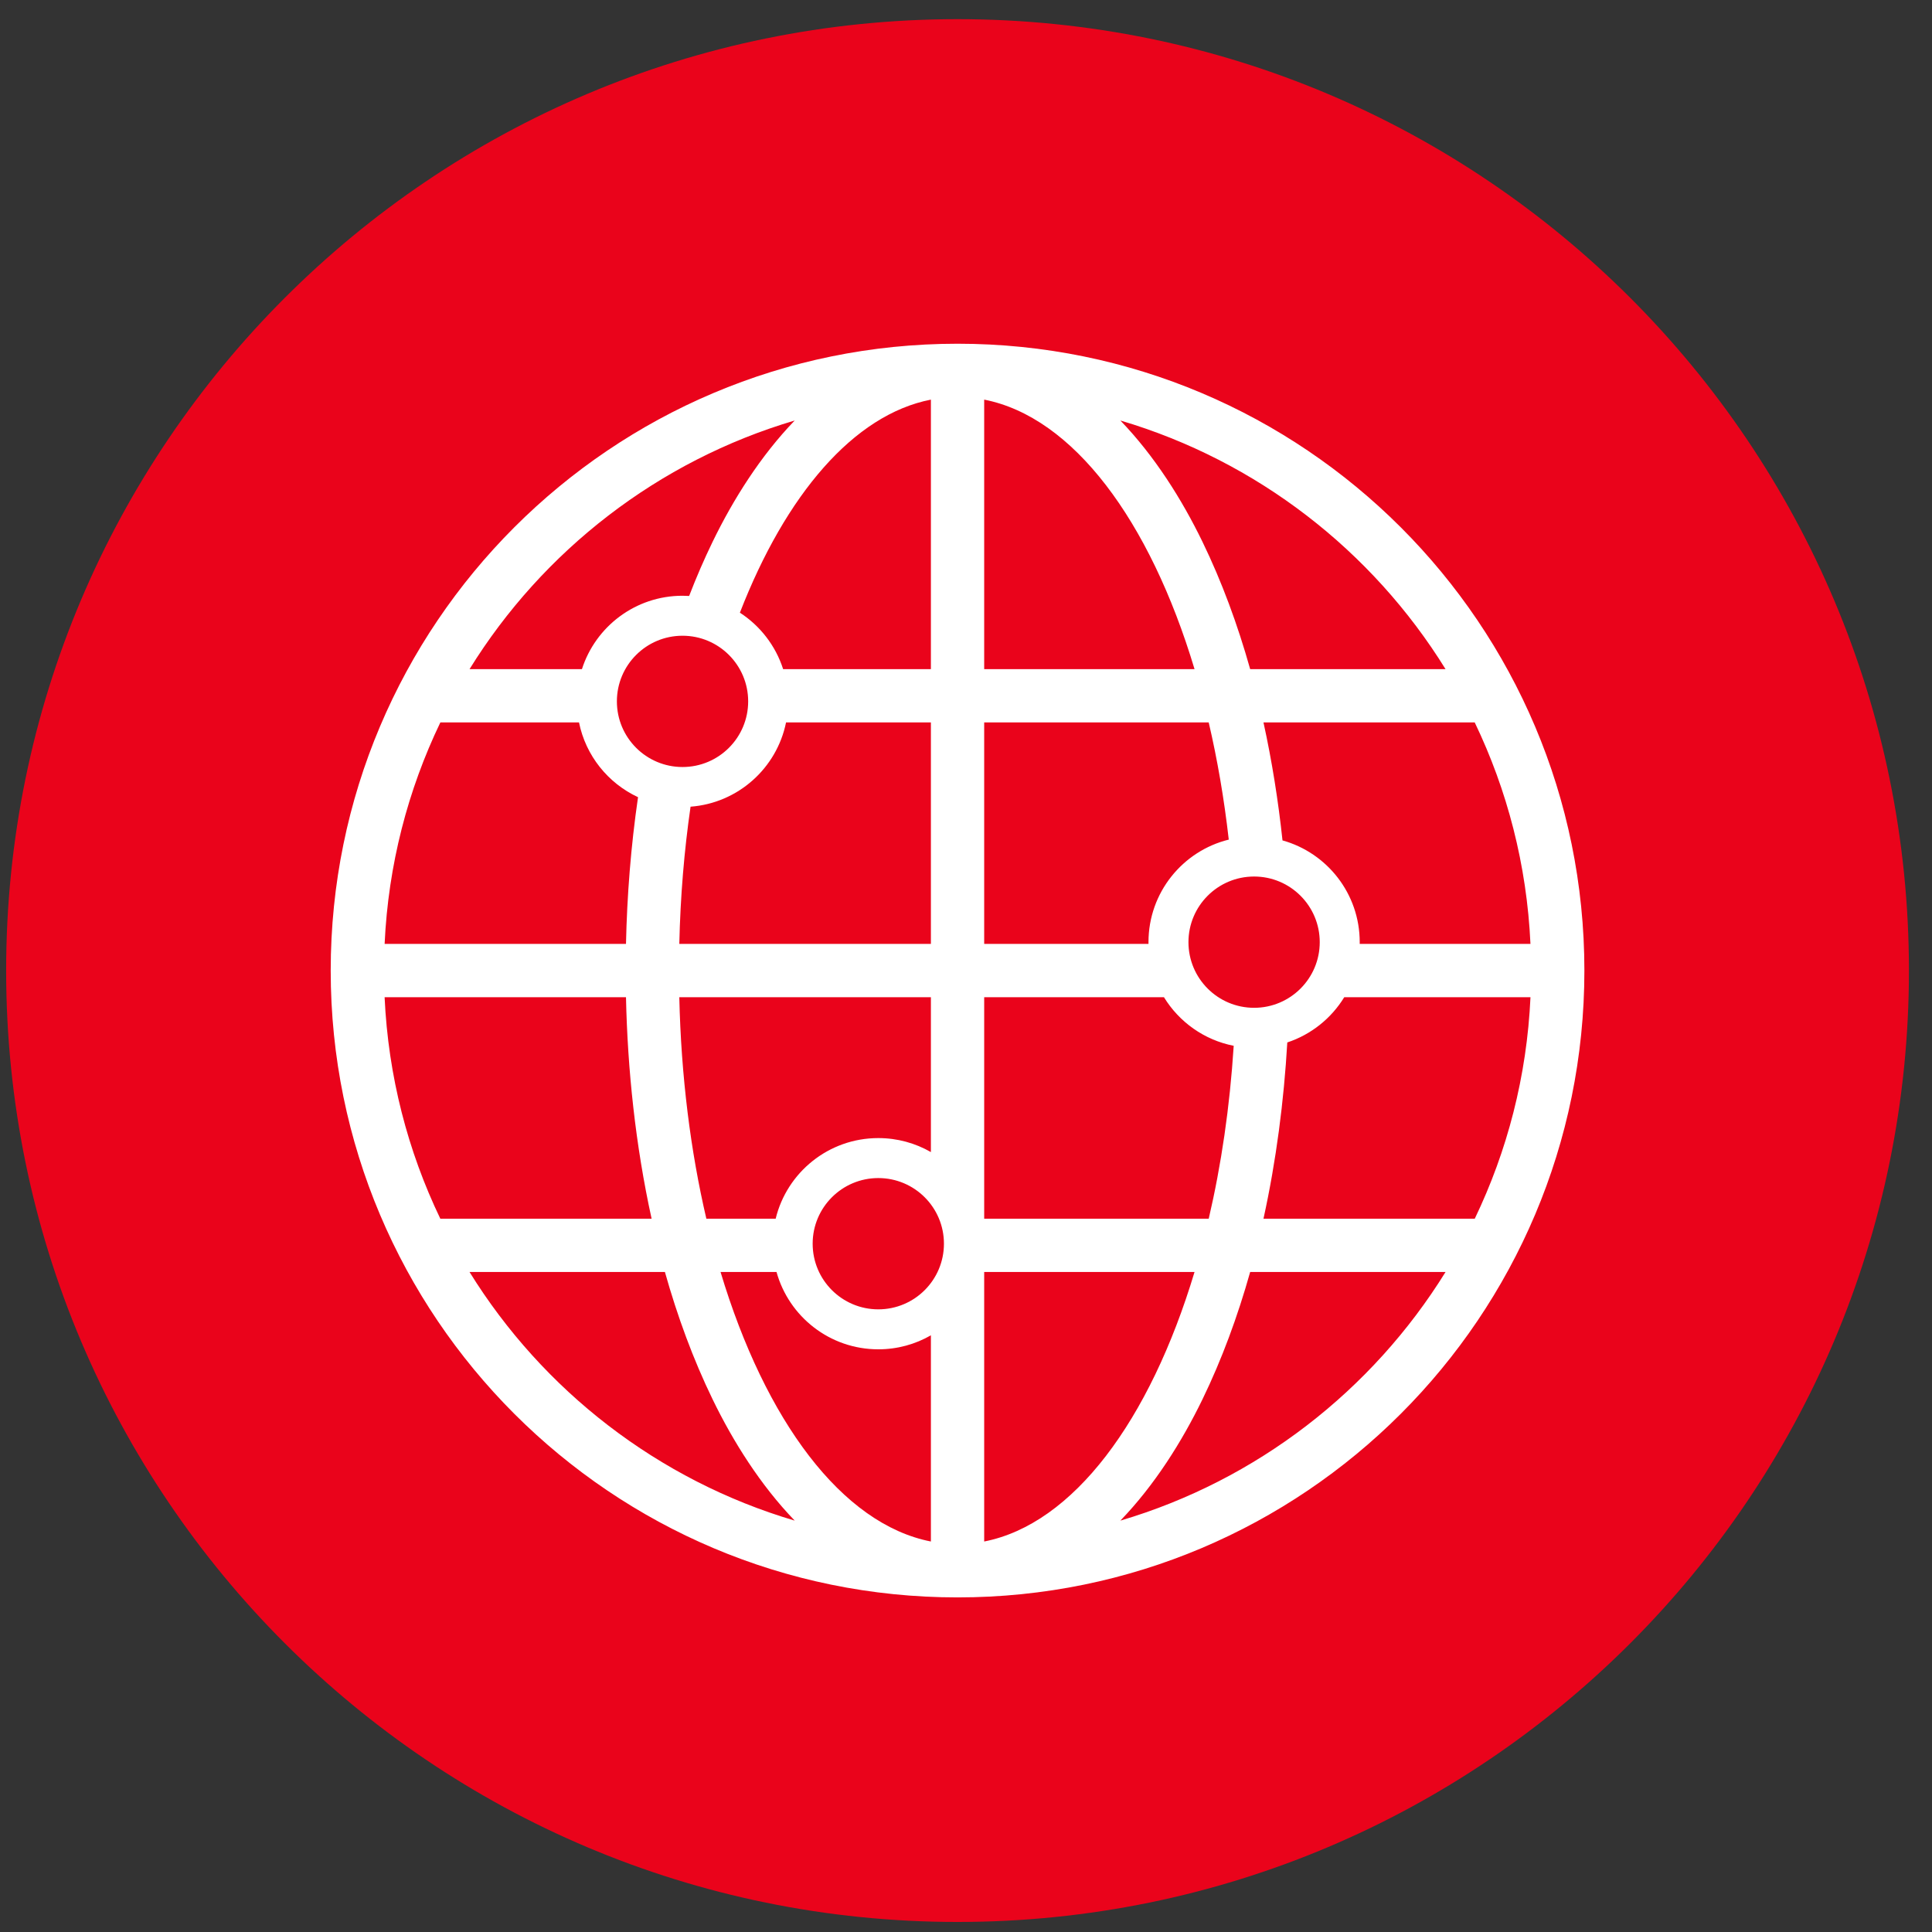
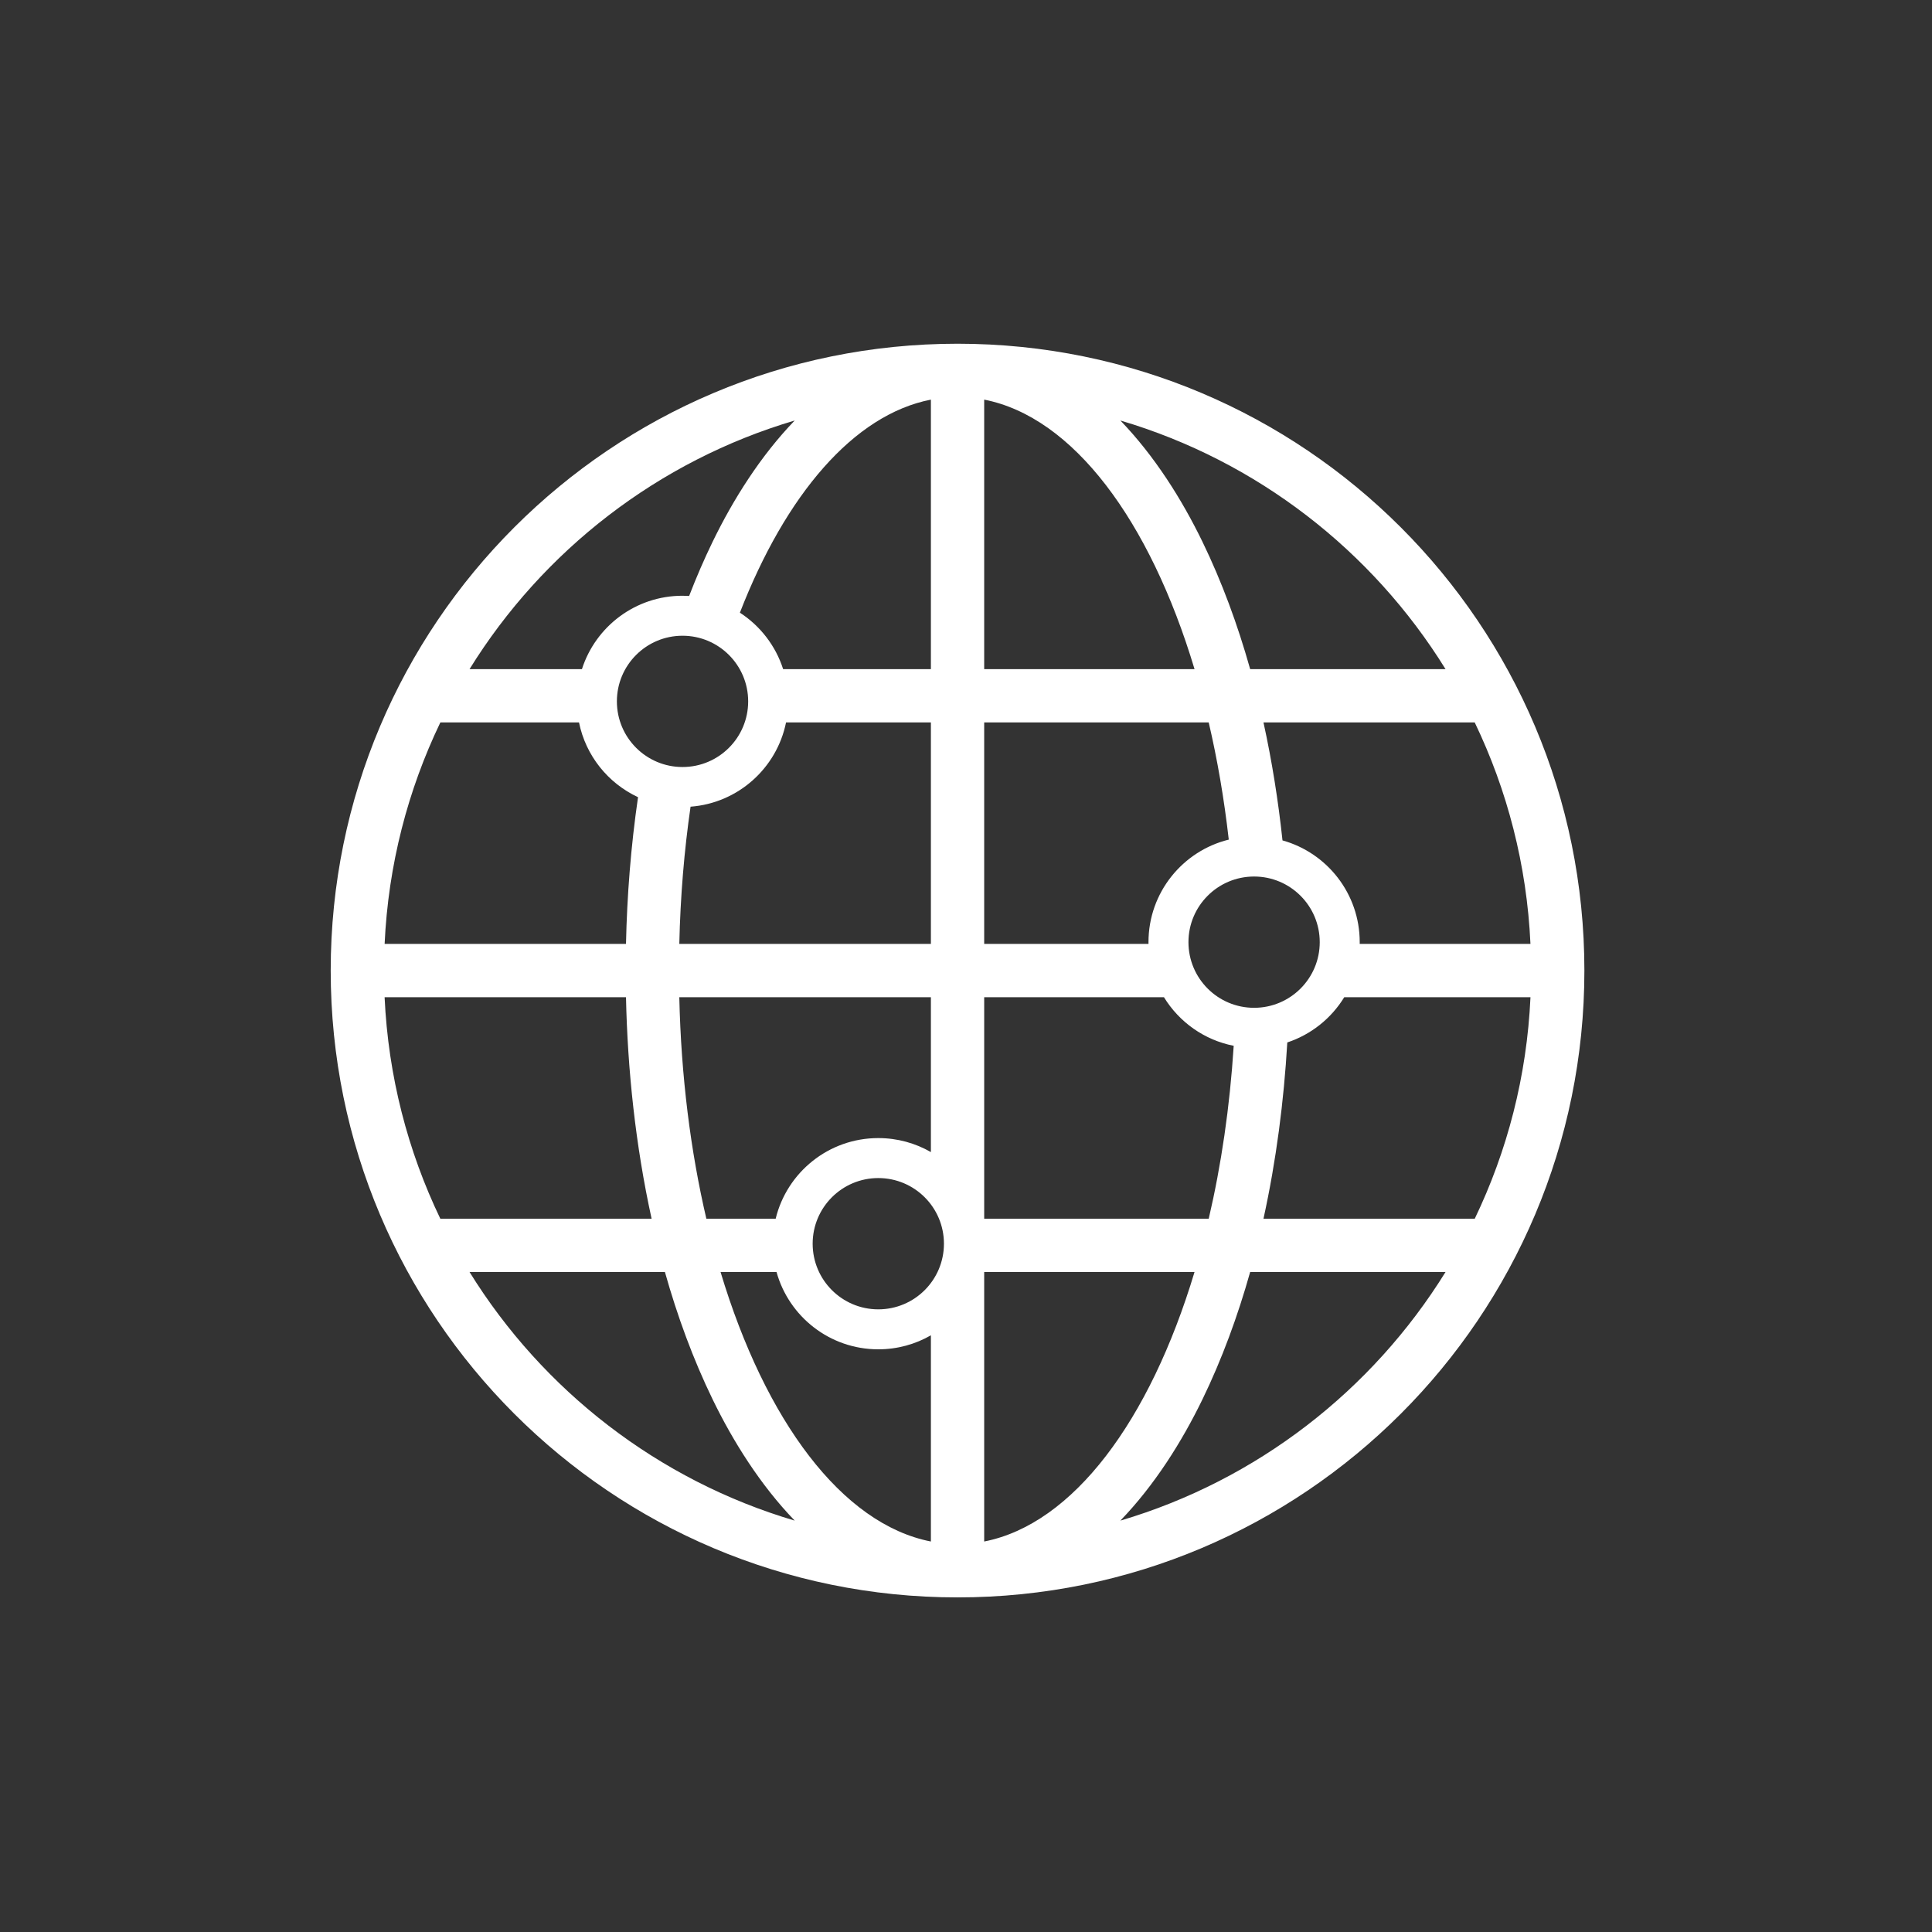
<svg xmlns="http://www.w3.org/2000/svg" xml:space="preserve" width="29mm" height="29mm" style="shape-rendering:geometricPrecision; text-rendering:geometricPrecision; image-rendering:optimizeQuality; fill-rule:evenodd; clip-rule:evenodd" viewBox="0 0 2900 2900">
  <rect x="0" y="0" width="2900" height="2900" fill="#333333" stroke="none" />
  <defs>
    <style type="text/css">  .fil0 {fill:#EA031B} .fil1 {fill:white}  </style>
  </defs>
  <g id="Слой_x0020_1">
    <g id="_1473114526048">
-       <path class="fil0" d="M1437.31 28.77c788.7,0 1428.08,639.38 1428.08,1428.08 0,788.7 -639.38,1428.08 -1428.08,1428.08 -788.7,0 -1428.08,-639.38 -1428.08,-1428.08 0,-788.7 639.38,-1428.08 1428.08,-1428.08z" />
      <path class="fil1" d="M1437.31 515.94c519.66,0 940.91,421.25 940.91,940.91 0,519.66 -421.25,940.91 -940.91,940.91 -519.66,0 -940.91,-421.25 -940.91,-940.91 0,-519.66 421.25,-940.91 940.91,-940.91zm-118.95 1252.37c54.42,0 98.53,44.11 98.53,98.53 0,54.42 -44.11,98.53 -98.53,98.53 -54.42,0 -98.53,-44.11 -98.53,-98.53 0,-54.42 44.11,-98.53 98.53,-98.53zm0.01 -60.01c28.74,0 55.69,7.65 78.94,21.02l0 -232.47 -377.65 0c2.64,118.68 16.93,231.1 40.61,332.47l104.04 0c16.85,-69.45 79.43,-121.02 154.06,-121.02zm78.94 296.05c-23.25,13.37 -50.2,21.02 -78.94,21.02 -72.84,0 -134.21,-49.13 -152.78,-116.05l-84.01 0c67.08,223.11 182.25,378.43 315.73,404.53l0 -309.5zm485.14 -688.66c54.42,0 98.53,44.11 98.53,98.53 0,54.42 -44.11,98.53 -98.53,98.53 -54.42,0 -98.53,-44.11 -98.53,-98.53 0,-54.42 44.11,-98.53 98.53,-98.53zm42.63 -54.21c66.85,18.61 115.91,79.95 115.91,152.73l-0.03 2.64 256.32 0c-5.43,-118.69 -34.93,-231.08 -83.67,-332.47l-317.08 0c12.83,58.43 22.22,117.9 28.55,177.1zm92.69 235.37c-19.39,31.68 -49.6,56.02 -85.49,67.9 -5.09,87.61 -16.57,177.24 -35.75,264.57l317.14 0c48.75,-101.38 78.21,-213.79 83.64,-332.47l-279.54 0zm-165.93 72.93c-44.27,-8.66 -81.93,-35.74 -104.7,-72.93l-269.83 0 0 332.47 337.04 0c18.77,-80.36 31.64,-167.67 37.49,-259.54zm-127.89 -152.93l-0.03 -2.64c0,-74.44 51.32,-136.89 120.51,-153.93 -6.97,-61.42 -17.13,-120.31 -30.11,-175.9l-337.01 0 0 332.47 246.64 0zm-699.45 -462.59c54.42,0 98.53,44.11 98.53,98.53 0,54.42 -44.11,98.53 -98.53,98.53 -54.42,0 -98.53,-44.11 -98.53,-98.53 0,-54.42 44.11,-98.53 98.53,-98.53zm0.01 -60.01c3.33,0 6.63,0.11 9.91,0.32 10.73,-27.85 22.48,-55.04 35.29,-81.42 30.84,-63.51 71.9,-128.81 123.19,-181.96 -204.93,60.57 -377.98,195.34 -488.08,373.19l168.69 0c20.46,-63.87 80.32,-110.13 151,-110.13zm86.1 25.41c30.4,19.7 53.62,49.54 64.89,84.72l221.81 0 0 -404.53c-115.86,22.64 -217.91,142.64 -286.7,319.81zm69.28 164.72c-13.88,68.59 -72.03,121.13 -143.33,126.49 -9.51,65.71 -15.3,134.71 -16.89,205.98l377.64 0 0 -332.47 -217.42 0zm-222.18 112.22c-44.98,-20.92 -78.5,-62.32 -88.59,-112.22l-208.11 0c-48.74,101.39 -78.24,213.78 -83.67,332.47l362.3 0c1.54,-72.06 7.32,-146.31 18.07,-220.25zm519.6 -596.75l0 404.53 315.74 0c-67.07,-223.12 -182.25,-378.44 -315.74,-404.53zm0 1309.47l0 404.53c133.48,-26.1 248.65,-181.42 315.73,-404.53l-315.73 0zm399.24 -904.94l293.25 0c-110.1,-177.85 -283.15,-312.62 -488.08,-373.19 51.29,53.15 92.35,118.45 123.19,181.96 29.22,60.16 52.89,124.59 71.64,191.23zm-936.91 492.47l-362.33 0c5.43,118.68 34.89,231.09 83.64,332.47l317.14 0c-24.17,-110.05 -36.12,-223.76 -38.45,-332.47zm1230.18 412.47l-293.27 0c-18.76,66.65 -42.42,131.07 -71.64,191.23 -30.84,63.51 -71.9,128.81 -123.19,181.96 204.92,-60.57 377.99,-195.35 488.1,-373.19zm-1171.75 0l-293.27 0c110.11,177.84 283.18,312.62 488.1,373.19 -51.29,-53.15 -92.35,-118.45 -123.19,-181.96 -29.22,-60.16 -52.88,-124.58 -71.64,-191.23z" />
    </g>
  </g>
</svg>